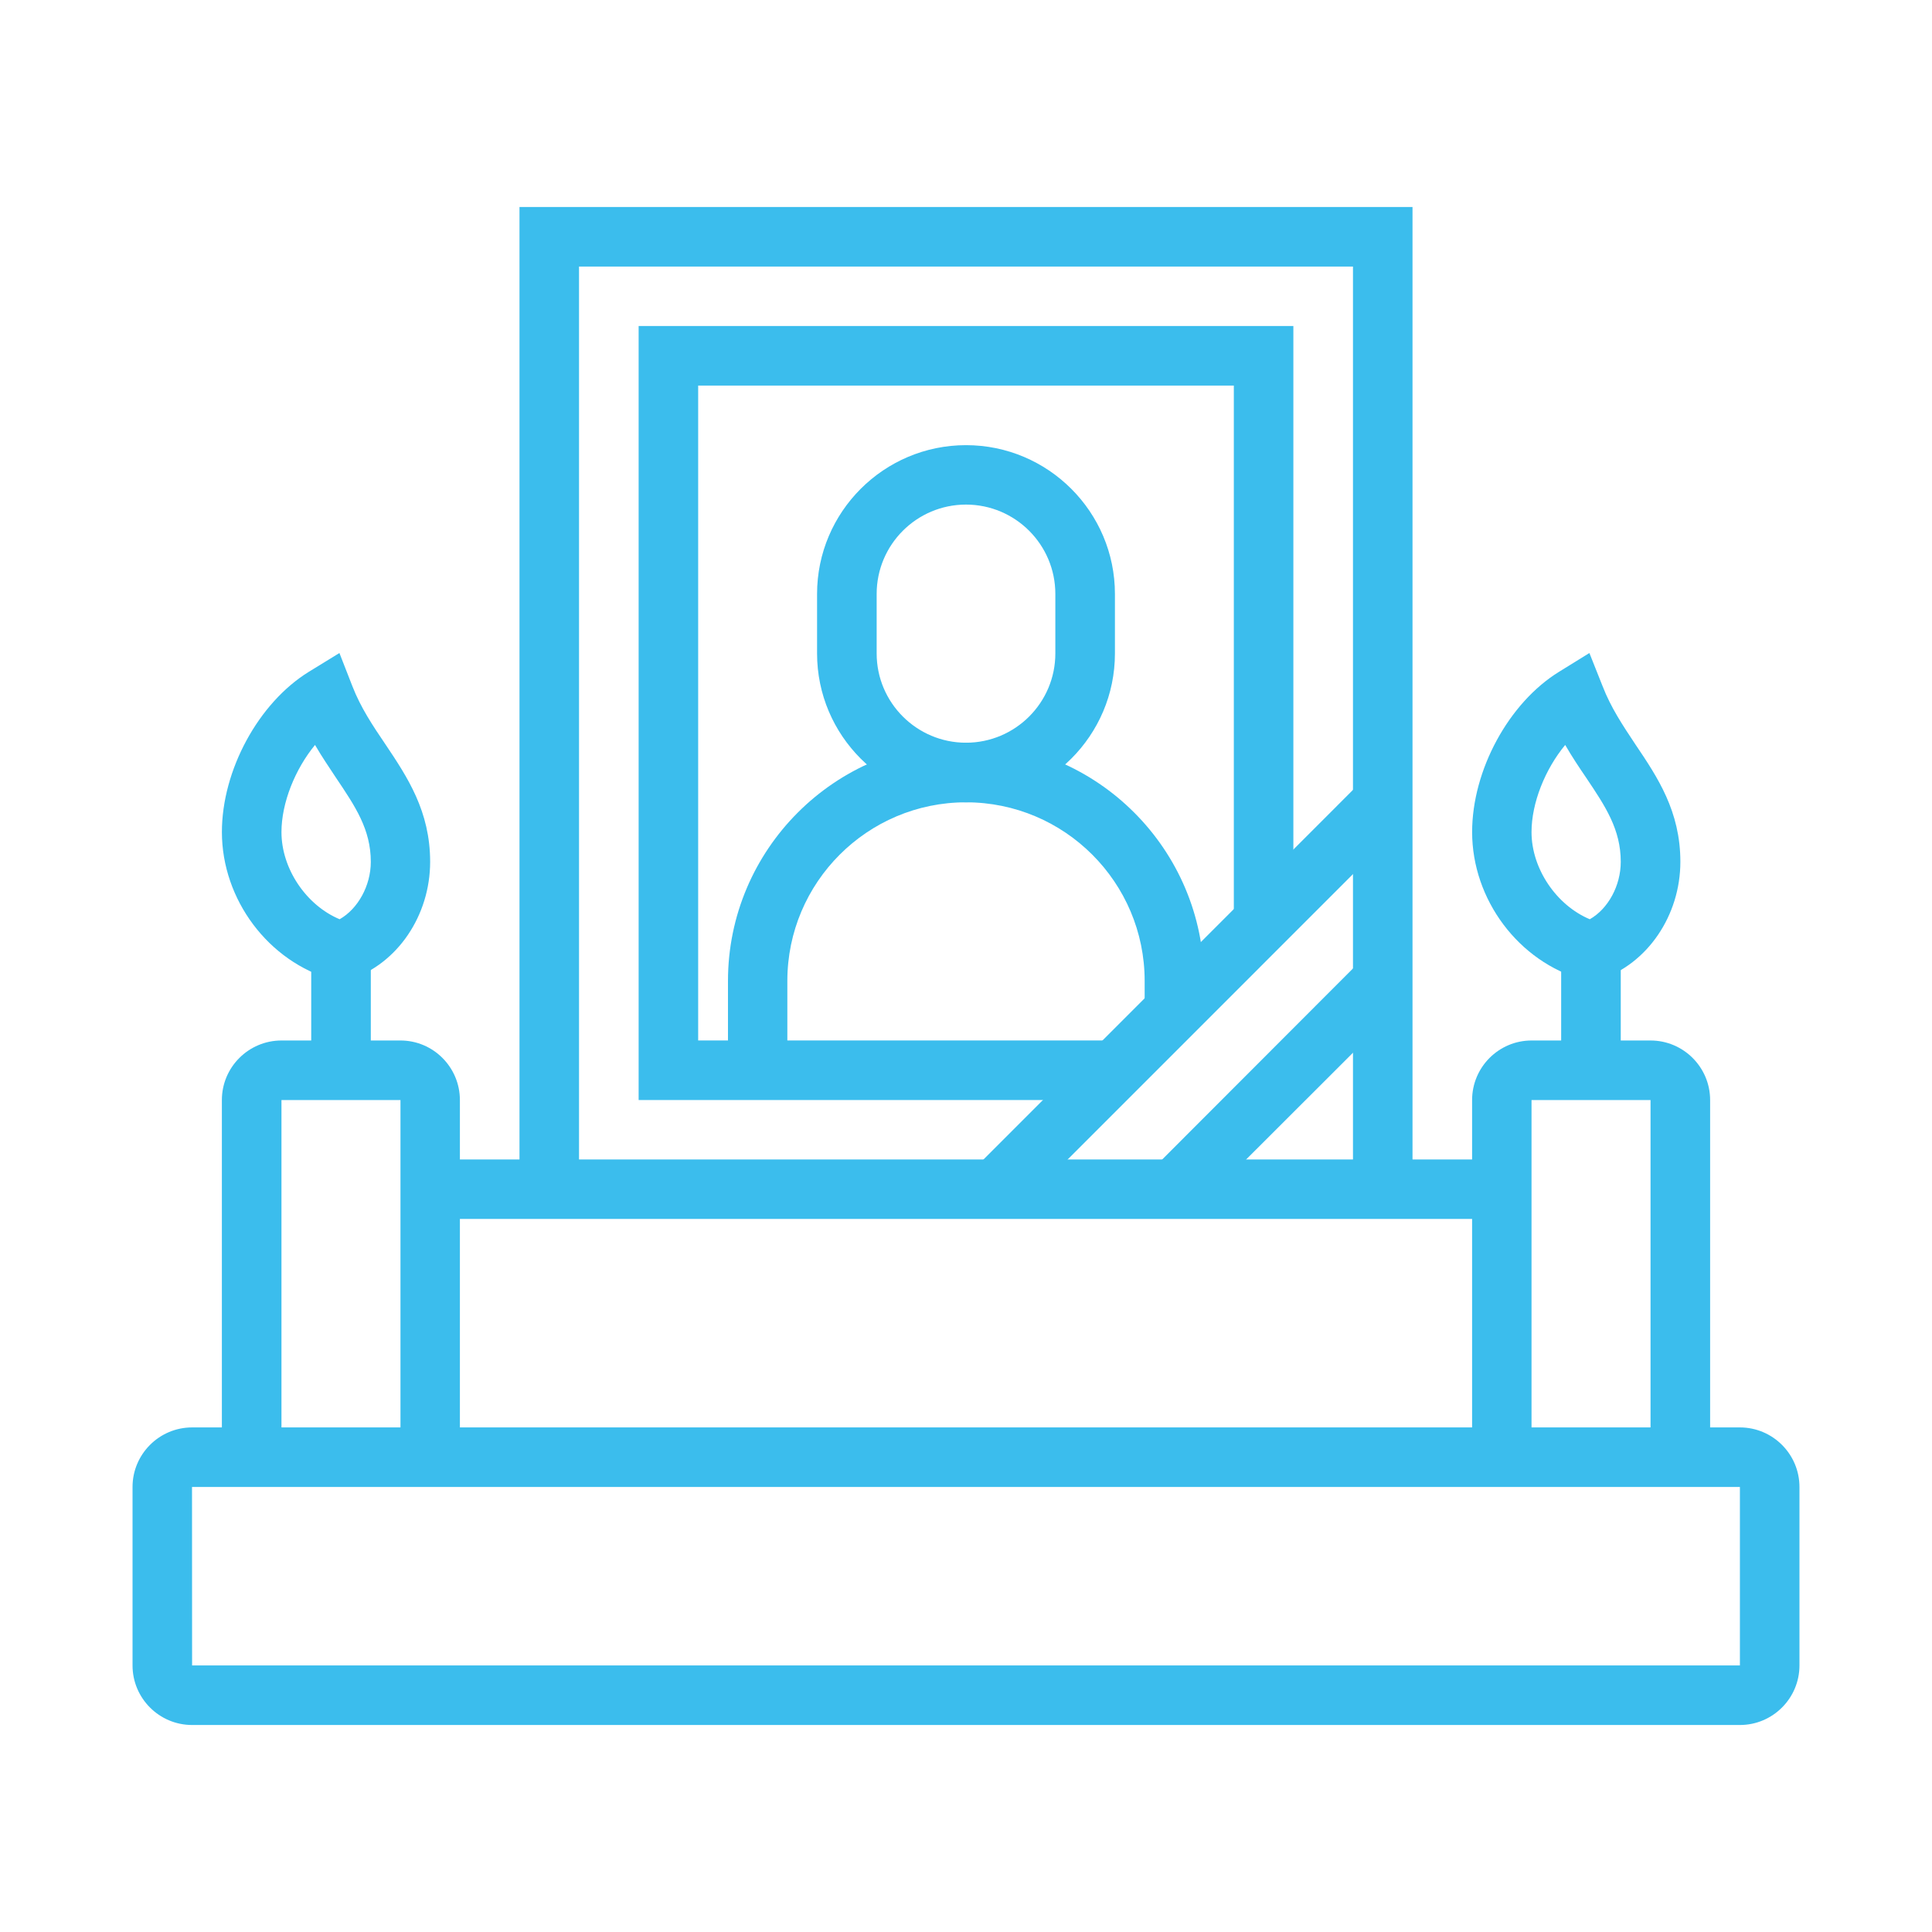
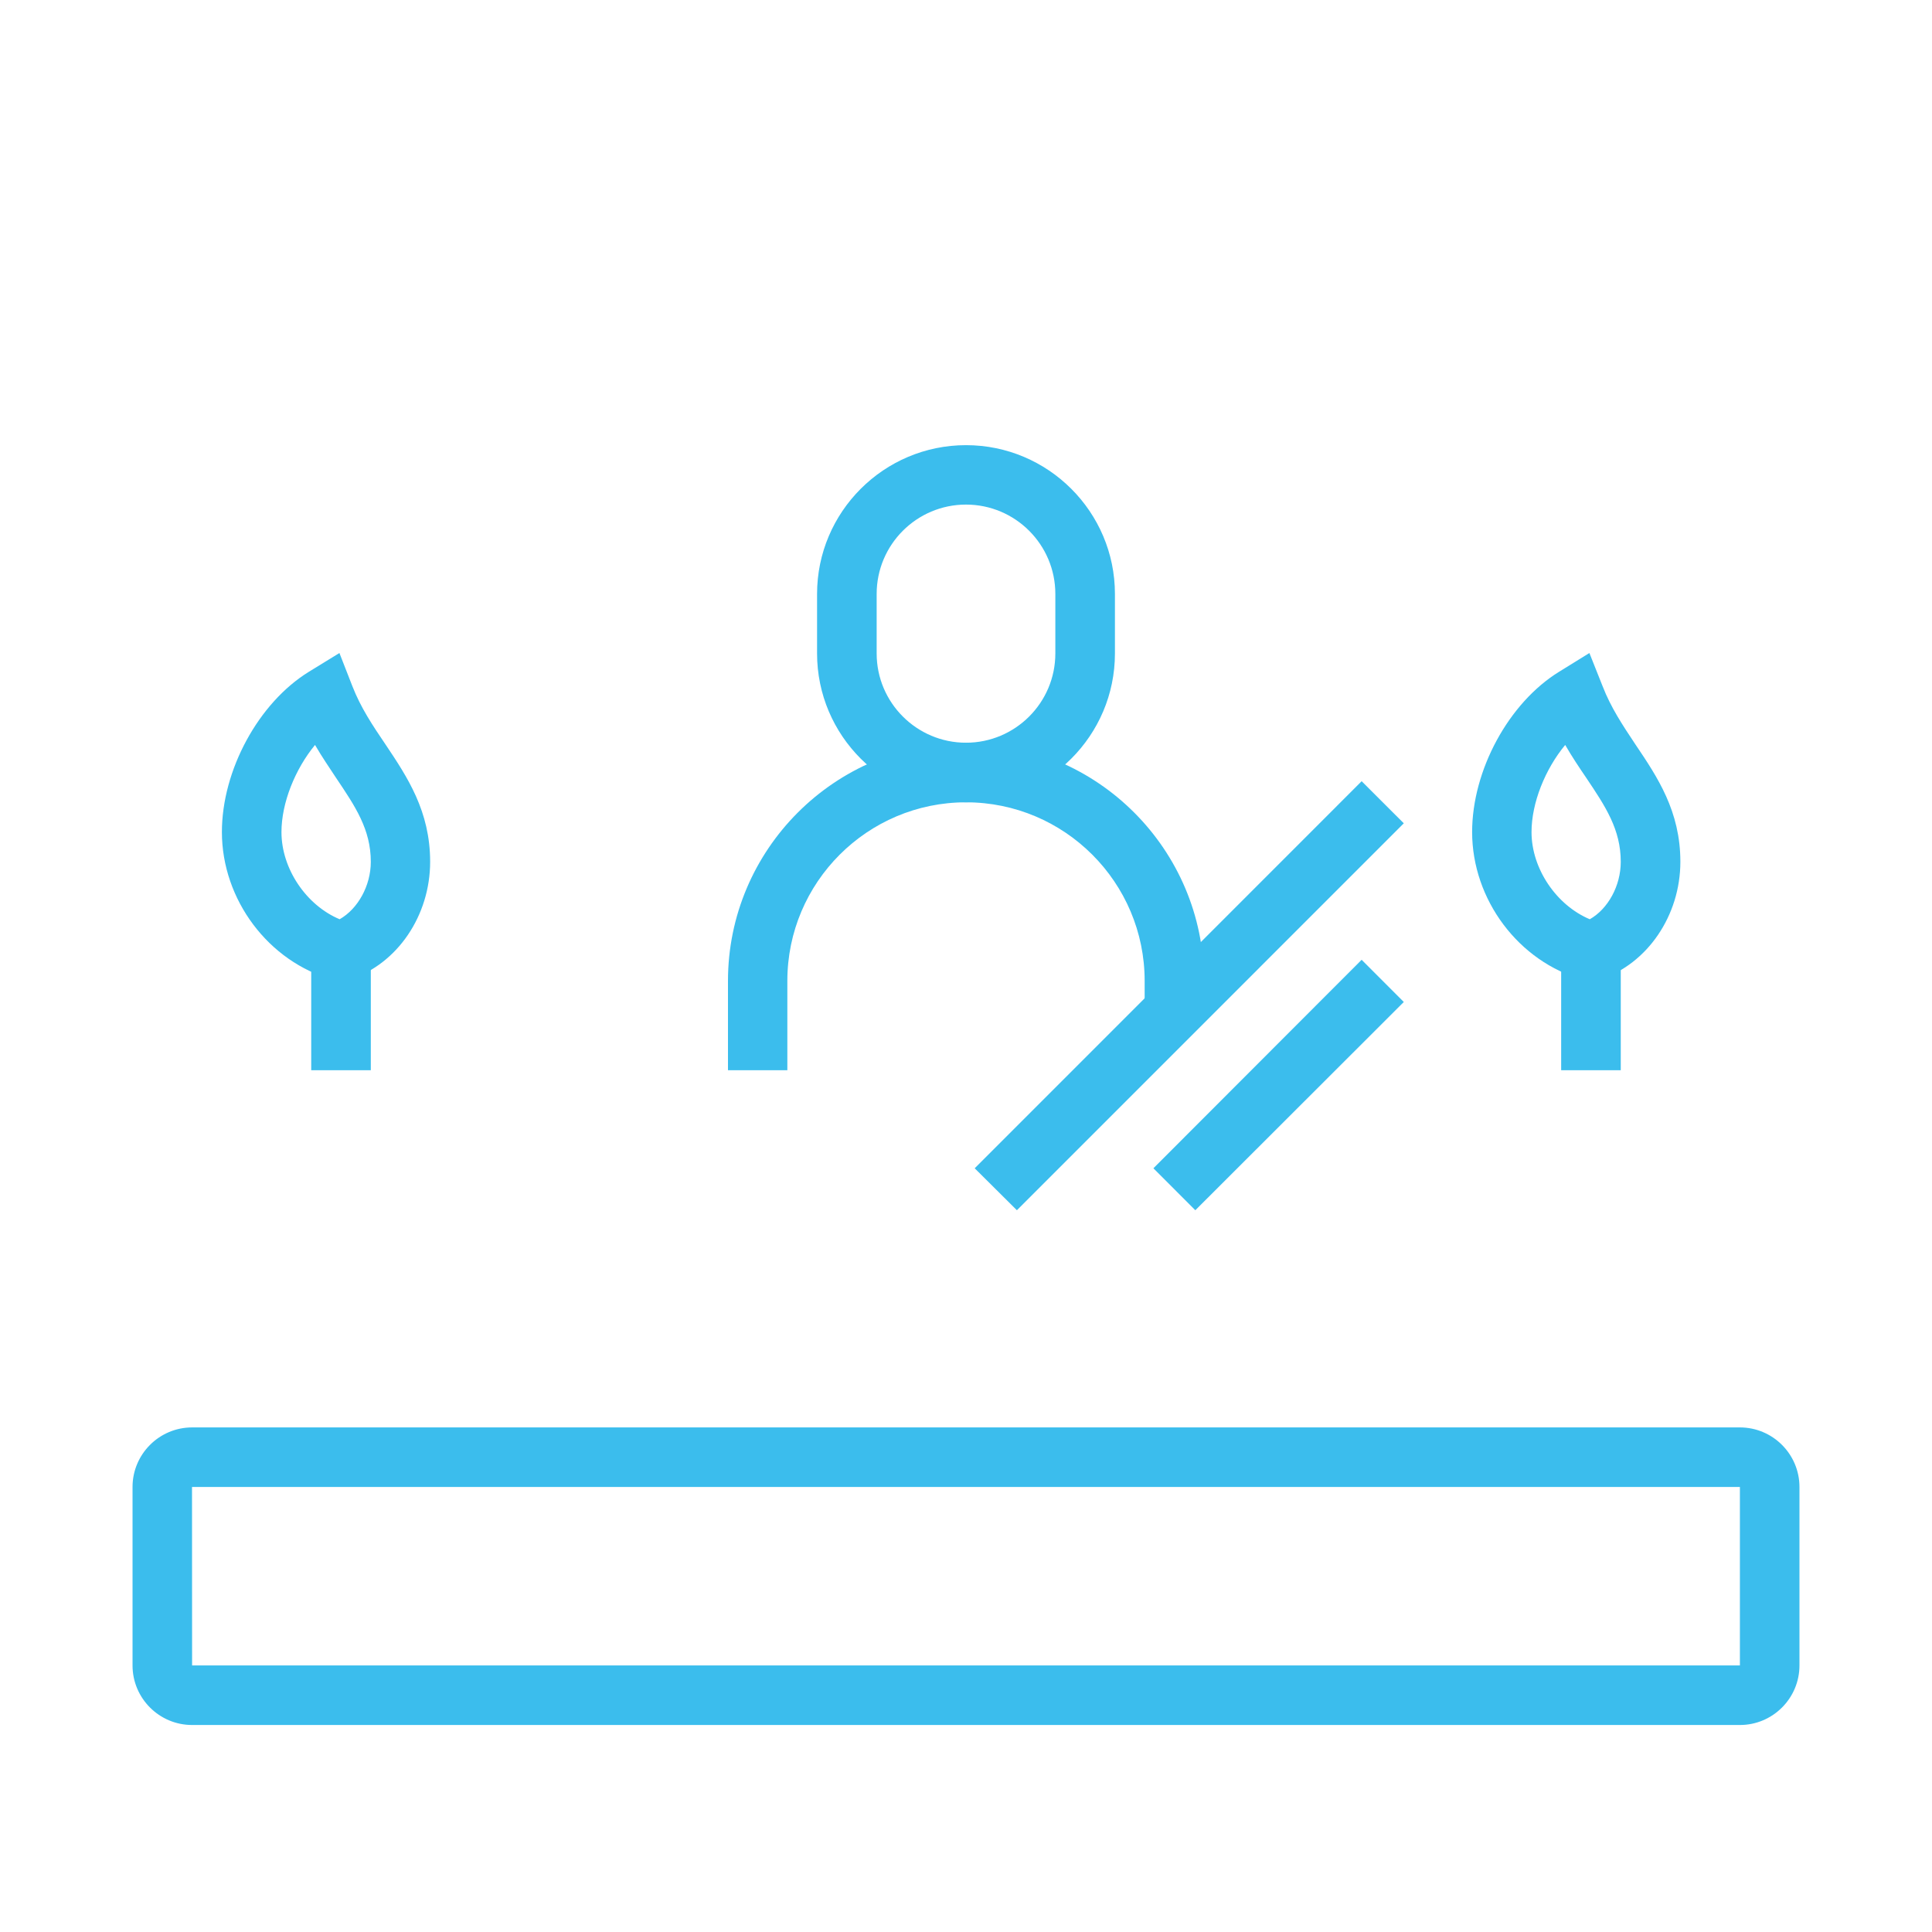
<svg xmlns="http://www.w3.org/2000/svg" version="1.1" id="Calque_1" x="0px" y="0px" width="70px" height="70px" viewBox="0 0 70 70" enable-background="new 0 0 70 70" xml:space="preserve">
  <g>
    <path fill="#3BBDED" d="M35,29.069c-2.976,0-5.396-2.419-5.396-5.392V21.52c0-2.972,2.421-5.391,5.396-5.391   s5.396,2.419,5.396,5.391v2.158C40.396,26.65,37.976,29.069,35,29.069z M35,18.282c-1.786,0-3.237,1.451-3.237,3.237v2.158   c0,1.781,1.451,3.233,3.237,3.233s3.237-1.452,3.237-3.233V21.52C38.237,19.733,36.786,18.282,35,18.282z" />
-     <polygon fill="#3BBDED" points="51.178,43.084 49.021,43.084 49.021,9.658 20.979,9.658 20.979,43.084 18.822,43.084 18.822,7.5    51.178,7.5  " />
-     <polygon fill="#3BBDED" points="40.396,39.856 23.139,39.856 23.139,11.812 46.861,11.812 46.861,33.381 44.704,33.381    44.704,13.97 25.296,13.97 25.296,37.698 40.396,37.698  " />
    <path fill="#3BBDED" d="M28.527,38.776h-2.151V35.54c0-4.758,3.87-8.629,8.624-8.629s8.624,3.871,8.624,8.629v1.078h-2.151V35.54   c0-3.567-2.9-6.471-6.473-6.471s-6.473,2.903-6.473,6.471V38.776z" />
    <polygon fill="#3BBDED" points="36.844,43.849 35.315,42.329 49.335,28.305 50.862,29.83  " />
    <polygon fill="#3BBDED" points="43.309,43.849 41.79,42.329 49.335,34.775 50.862,36.304  " />
    <path fill="#3BBDED" d="M12.378,35.587l-0.315-0.09c-2.334-0.645-4.023-2.901-4.023-5.35c0-2.241,1.326-4.684,3.154-5.809   l1.104-0.678l0.469,1.201c0.303,0.779,0.735,1.425,1.199,2.109c0.799,1.192,1.619,2.424,1.619,4.254   c0,1.946-1.184,3.698-2.897,4.26L12.378,35.587z M11.414,26.991c-0.719,0.873-1.216,2.095-1.216,3.157   c0,1.333,0.902,2.654,2.108,3.158c0.657-0.373,1.129-1.21,1.129-2.08c0-1.175-0.559-2.003-1.266-3.054   C11.931,27.81,11.662,27.418,11.414,26.991z" />
-     <path fill="#3BBDED" d="M16.663,52.797H14.51v-12.94h-4.312v12.94H8.039v-12.94c0-1.19,0.969-2.158,2.159-2.158h4.312   c1.186,0,2.153,0.968,2.153,2.158V52.797z" />
    <rect x="11.276" y="34.46" fill="#3BBDED" width="2.159" height="4.316" />
    <path fill="#3BBDED" d="M57.675,35.587l-0.315-0.09c-2.335-0.645-4.022-2.901-4.022-5.35c0-2.241,1.325-4.684,3.153-5.809   l1.096-0.678l0.478,1.201c0.301,0.779,0.734,1.425,1.188,2.109c0.805,1.192,1.63,2.424,1.63,4.254c0,1.946-1.194,3.698-2.899,4.26   L57.675,35.587z M56.71,26.991c-0.723,0.873-1.22,2.095-1.22,3.157c0,1.333,0.908,2.654,2.111,3.158   c0.659-0.373,1.122-1.21,1.122-2.08c0-1.175-0.551-2.003-1.257-3.054C57.219,27.81,56.957,27.418,56.71,26.991z" />
-     <path fill="#3BBDED" d="M61.961,52.797h-2.159v-12.94H55.49v12.94h-2.153v-12.94c0-1.19,0.967-2.158,2.153-2.158h4.312   c1.19,0,2.159,0.968,2.159,2.158V52.797z" />
    <rect x="56.564" y="34.46" fill="#3BBDED" width="2.159" height="4.316" />
    <path fill="#3BBDED" d="M63.04,62.5H6.96c-1.189,0-2.158-0.968-2.158-2.158v-6.466c0-1.189,0.969-2.158,2.158-2.158h56.08   c1.189,0,2.158,0.969,2.158,2.158v6.466C65.198,61.532,64.229,62.5,63.04,62.5z M6.96,53.876H6.957l0.003,6.466h56.08v-6.466H6.96z   " />
-     <rect x="15.584" y="42.01" fill="#3BBDED" width="38.832" height="2.154" />
  </g>
</svg>